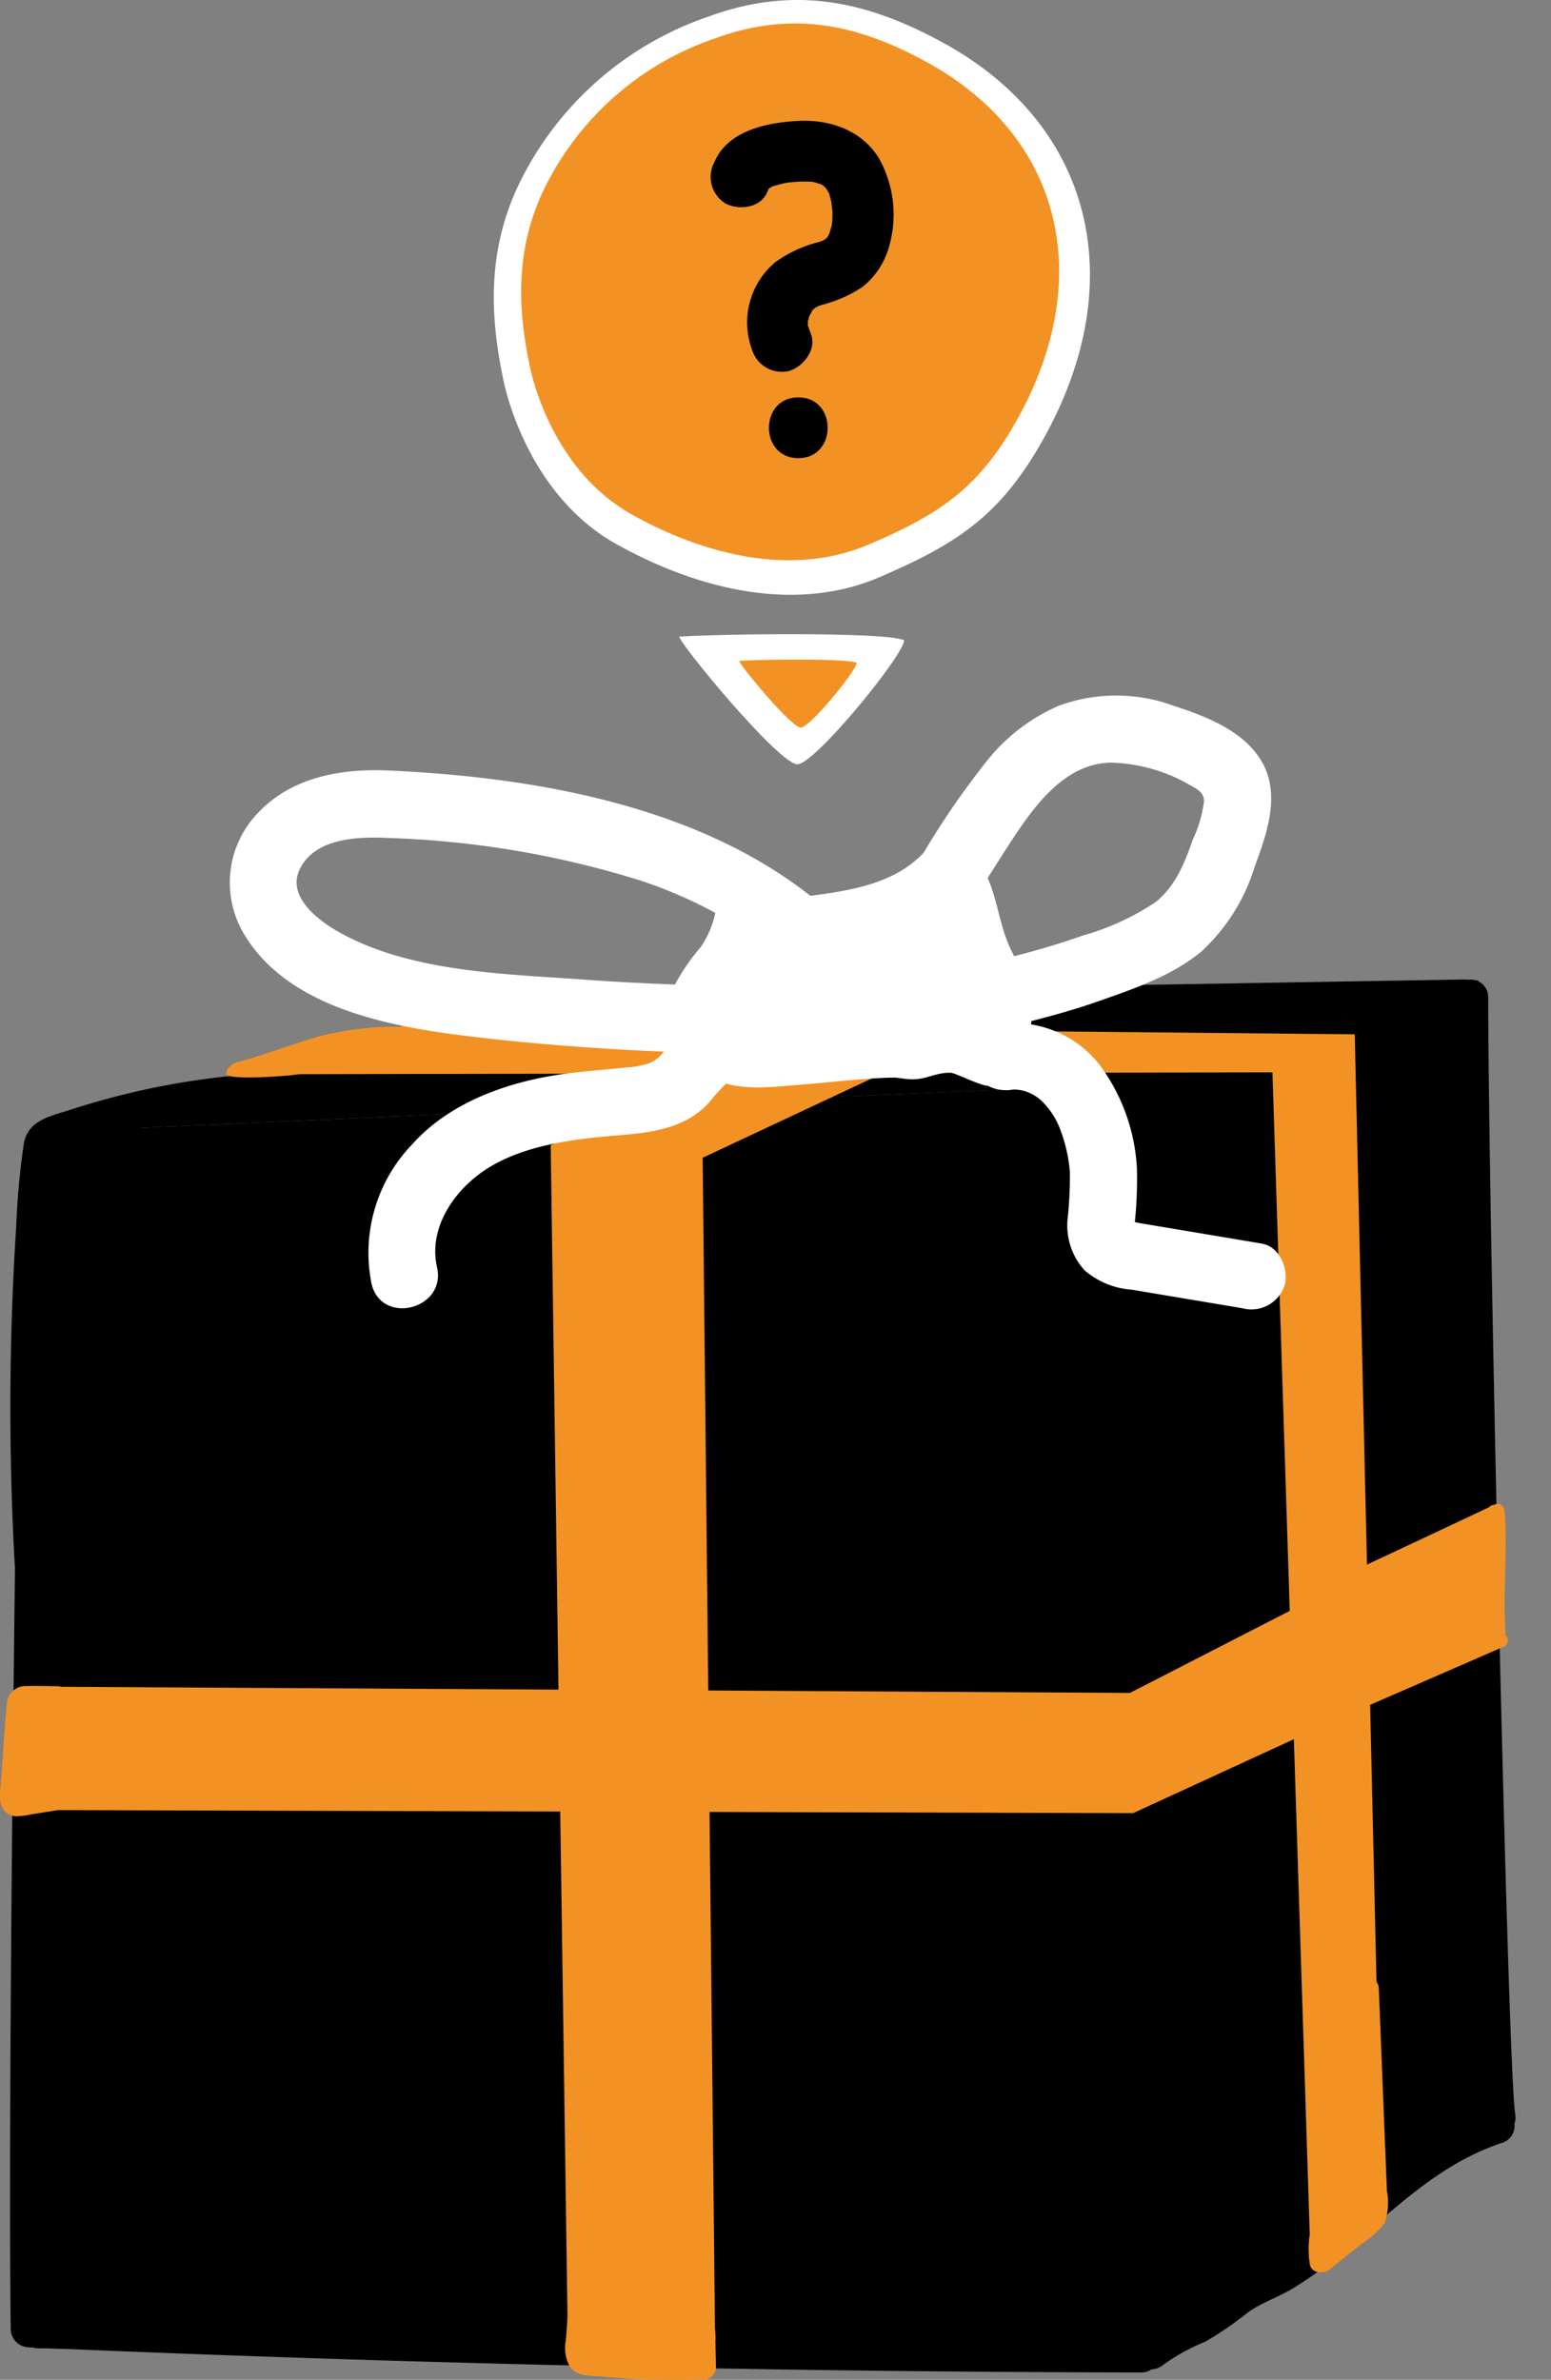
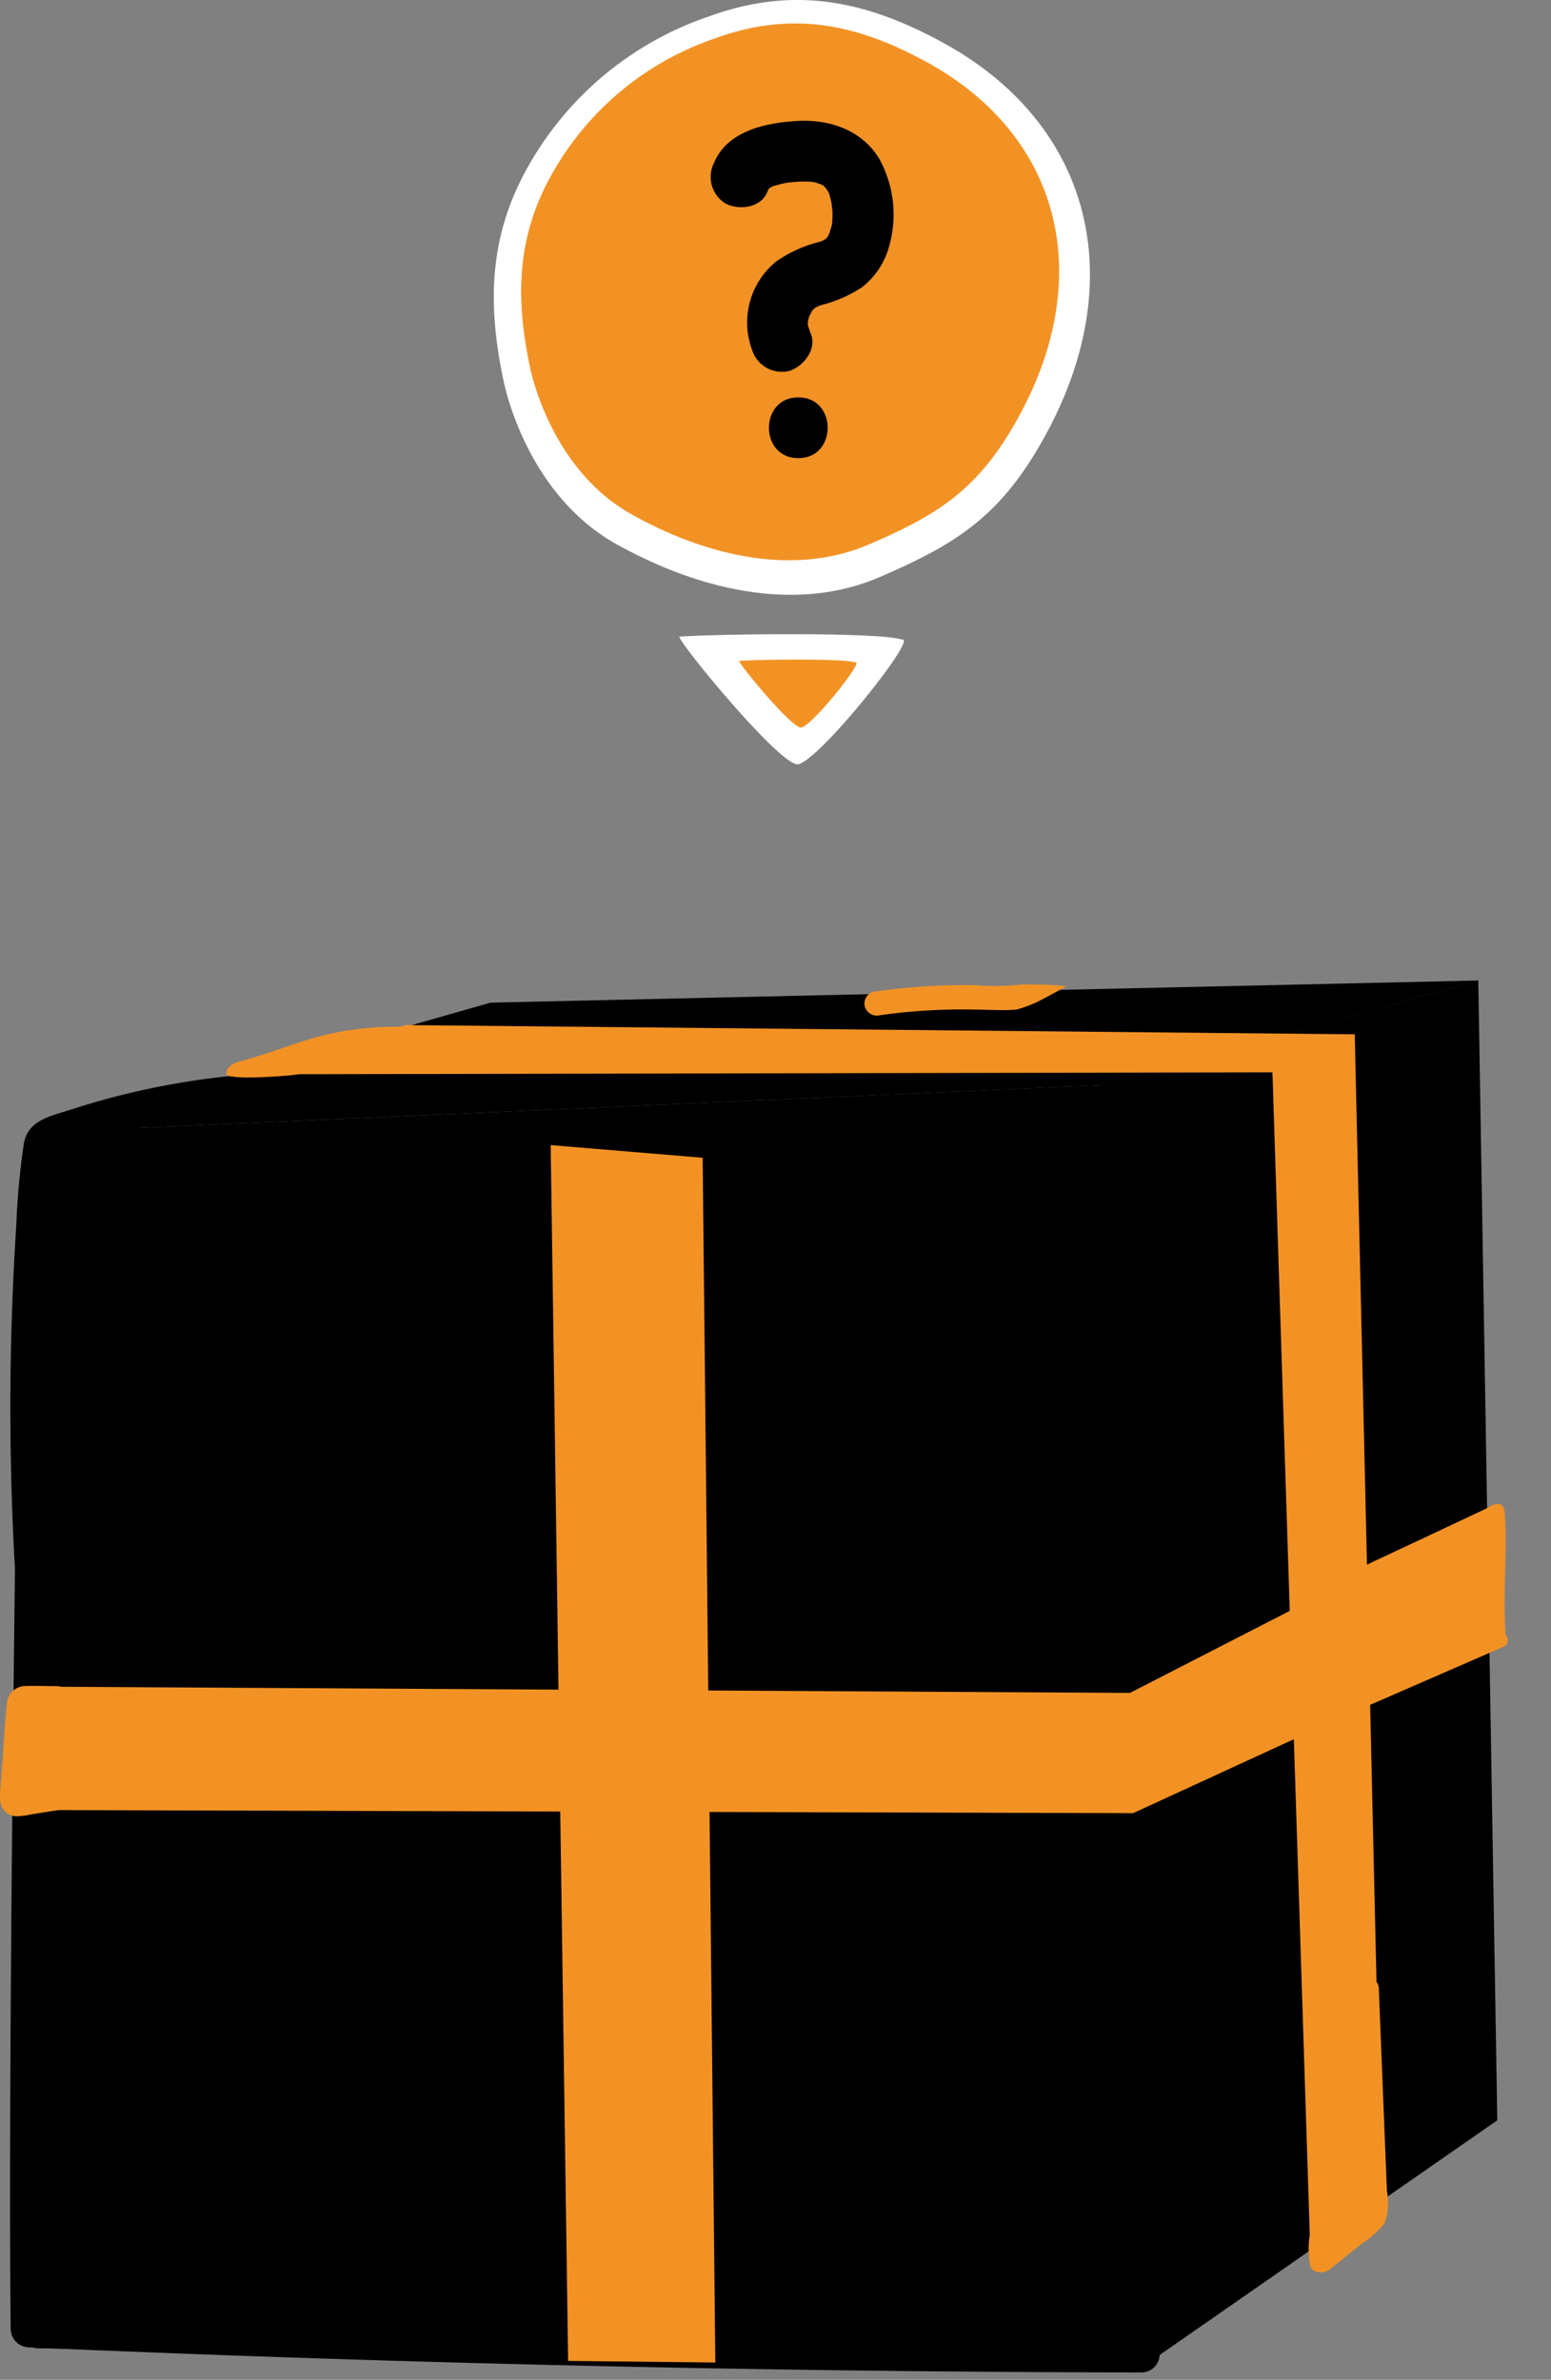
<svg xmlns="http://www.w3.org/2000/svg" width="136.643" height="209.647" viewBox="0 0 136.643 209.647">
  <rect x="0" y="0" width="136.643" height="209.647" fill="#808080" stroke="none" />
  <defs>
    <style>.a{fill:#fff;}.b{fill:#f39224;}</style>
  </defs>
  <g transform="translate(-356.198 -476.986)">
    <g transform="translate(416.055 532.854)">
      <path class="a" d="M408.755,508.224c1.544-.385-7.232,10.628-9.135,10.984-1.5.283-10.733-10.962-10.457-11.247,4.061-.258,17.747-.392,19.592.263" transform="translate(-389.157 -507.748)" />
-       <path d="M396.557,560.572a1.711,1.711,0,0,0-.1.172h0c.031-.06.065-.116.1-.172" transform="translate(-383.2 -464.637)" />
      <path class="b" d="M391.135,528.472l0-.007,0,.005Z" transform="translate(-387.545 -490.84)" />
      <path class="b" d="M431.456,558.045l-.042-.08.022.045Z" transform="translate(-354.669 -466.765)" />
    </g>
    <path d="M357.879,533.8V640.9l97.9,1.673-3.347-112.964Z" transform="translate(1.372 42.95)" />
    <path d="M445.3,624.958l-31.539,21.92-5.114-112.5,34.979-9.837Z" transform="translate(42.809 38.814)" />
    <path d="M357.879,537.933,398.044,526.5l87.023-1.952-32.634,9.2Z" transform="translate(1.372 38.814)" />
    <g transform="translate(356.198 563.272)">
      <path d="M456.4,640.182q-38.248-.06-76.479-1.369-9.987-.343-19.972-.779c-.214-21.853.578-66.37.336-66.626a253.288,253.288,0,0,1-.024-26.128q.188-3.3.487-6.6c.047-.527.1-1.053.153-1.58.035-.351.071-.7.109-1.053.022-.069.029-.111.042-.162.311-.113.625-.225.937-.332.47-.163.943-.32,1.417-.472a64.025,64.025,0,0,1,12.7-2.683c2.036-.216,2.059-3.434,0-3.214a67.67,67.67,0,0,0-14.03,2.951c-1.738.57-3.787.9-4.168,2.958a66.346,66.346,0,0,0-.677,7.281,248.31,248.31,0,0,0-.116,30.16c.018.361-.61,44.991-.374,67.042a1.641,1.641,0,0,0,1.607,1.609q38.212,1.665,76.462,2.079,10.8.114,21.588.131a1.608,1.608,0,0,0,0-3.215" transform="translate(-355.799 -520.681)" />
-       <path d="M449.134,624.431c-.654-3.52-2.368-80.372-2.383-98.368a1.537,1.537,0,0,0-1.774-1.538,1.741,1.741,0,0,0-.316-.027l-37.216.625c-2.067.034-2.074,3.249,0,3.214l36.1-.6c.116,20.8,1.931,93.247,2.359,96.612a28.513,28.513,0,0,0-7.283,4.084c-2.472,1.905-4.716,4.081-7.128,6.06a29.009,29.009,0,0,1-3.721,2.628c-1.288.752-2.735,1.246-3.954,2.11a27.357,27.357,0,0,1-4.025,2.69,18.3,18.3,0,0,0-3.941,2.346c-1.594,1.322.692,3.585,2.272,2.272a17.893,17.893,0,0,1,3.672-2.025,28.726,28.726,0,0,0,3.794-2.6c1.17-.824,2.57-1.295,3.8-2.016a32.309,32.309,0,0,0,3.694-2.586c4.827-3.812,8.875-8.34,14.881-10.323a1.573,1.573,0,0,0,1.1-1.694,1.632,1.632,0,0,0,.064-.857" transform="translate(-315.642 -524.497)" />
      <path class="b" d="M489.016,580.755a.429.429,0,0,0-.182-.272c0-.125-.005-.3-.009-.345-.018-.262-.031-.521-.04-.783q-.027-.673-.033-1.346c0-.935.016-1.871.042-2.806.047-1.87.1-3.743-.029-5.612a.581.581,0,0,0-.06-.212.566.566,0,0,0-.8-.438c-.033.014-.065.029-.1.045l-.013,0a.468.468,0,0,0-.378.185q-5.388,2.545-10.786,5.069l-1.077-46.714-83.636-.815-14.055,4.337,90.441-.174,1.524,47.443-14.077,7.226-94.2-.541a1,1,0,0,0-.256-.053c-.915,0-1.838-.042-2.753-.011a1.652,1.652,0,0,0-1.738,1.594c-.191,1.762-.271,3.543-.407,5.31-.065.881-.136,1.762-.2,2.642-.069.964.367,1.891,1.458,1.929a7.122,7.122,0,0,0,1.311-.171l1.253-.2q.559-.087,1.115-.176l94.692.272,14.164-6.516,1.4,43.645a8.523,8.523,0,0,0,0,2.57c.122.888,1.251.908,1.789.472q1.395-1.123,2.786-2.243a7.506,7.506,0,0,0,2.027-1.834,5.452,5.452,0,0,0,.2-2.784q-.074-1.765-.145-3.531-.286-7.178-.576-14.358a1,1,0,0,0-.2-.563l-.561-24.4,11.456-4.991a.52.52,0,0,0,.129-.08.62.62,0,0,0,.338-.142.611.611,0,0,0,.174-.627" transform="translate(-356.198 -522.693)" />
    </g>
-     <path class="b" d="M382.912,538.673l1.535,107.108,12.969.138L396.3,539.788l31.519-14.783-17.293.837Z" transform="translate(21.802 39.19)" />
+     <path class="b" d="M382.912,538.673l1.535,107.108,12.969.138L396.3,539.788Z" transform="translate(21.802 39.19)" />
    <g transform="translate(376.137 476.986)">
      <path class="b" d="M411.993,524.766a22.088,22.088,0,0,1-4.057.06,55.934,55.934,0,0,0-9.021.579,1.081,1.081,0,0,0-.748,1.319,1.1,1.1,0,0,0,1.318.748,52.009,52.009,0,0,1,8.3-.5c1.242.007,2.506.107,3.745,0a10.58,10.58,0,0,0,2.4-.971c.1-.044,1.985-1.064,2-1.093a33.57,33.57,0,0,0-3.941-.14" transform="translate(-341.911 -438.035)" />
-       <path class="a" d="M436.444,533.689c-.071-.145-.142-.292-.212-.434-1.052-2.089-1.208-4.4-2.118-6.456.6-.944,1.2-1.9,1.809-2.837,2.074-3.191,4.782-7.225,9.01-7.328a14.611,14.611,0,0,1,7,1.976c.688.38,1.219.638,1.24,1.427a11.16,11.16,0,0,1-.992,3.387c-.7,2.034-1.567,4.17-3.32,5.53a22.571,22.571,0,0,1-6.369,2.915c-1.989.7-4.012,1.3-6.053,1.82m-59.42-2.09c-1.831-1.02-4.707-3.154-3.5-5.6,1.348-2.715,5.065-2.849,7.653-2.732a83.316,83.316,0,0,1,22.454,3.787,40.421,40.421,0,0,1,6.489,2.817,8.428,8.428,0,0,1-1.253,2.975,18.831,18.831,0,0,0-2.3,3.336c-2.642-.1-5.285-.234-7.924-.427-7.027-.512-15.308-.637-21.621-4.161m81.253,27.411-9.961-1.671c-.369-.062-.739-.116-1.1-.193-.04-.007-.082-.02-.122-.029l0-.062a38.159,38.159,0,0,0,.178-4.6,16.755,16.755,0,0,0-3.3-9.206,9.587,9.587,0,0,0-6.033-3.549c.007-.1.027-.194.031-.292,2.007-.51,4-1.075,5.962-1.765,3.124-1.1,6.453-2.227,9.032-4.377a16.9,16.9,0,0,0,4.667-7.413c1.093-2.989,2.379-6.5.539-9.469-1.616-2.6-4.889-3.852-7.671-4.755a14.681,14.681,0,0,0-10.139.009,16.421,16.421,0,0,0-6.273,4.807,71.711,71.711,0,0,0-5.594,8.113c-2.532,2.73-6.369,3.336-9.989,3.817-10.176-8.014-24.463-10.468-37.172-11.042-4.092-.185-8.412.55-11.378,3.614a8.839,8.839,0,0,0-1.426,10.661c4.146,7.152,14.318,8.527,21.723,9.349,5.094.567,10.212.928,15.333,1.141a3.073,3.073,0,0,1-1.215,1,7.732,7.732,0,0,1-2.112.4c-2.341.249-4.686.38-7.007.812-4.362.814-8.819,2.588-11.834,5.962a13.768,13.768,0,0,0-3.58,12.252c.843,3.73,6.614,2.3,5.772-1.435-.7-3.077,1.046-6.059,3.4-7.953,2.879-2.319,6.87-3.073,10.446-3.467,3.56-.392,7.54-.225,10.152-3.118a15.256,15.256,0,0,1,1.473-1.633c2.05.578,4.428.262,6.491.1,2.485-.194,4.96-.5,7.45-.61.32-.016.636-.015.952-.02.209.029.418.042.627.074,1.909.291,2.243-.345,4.172-.547.545.092,2.817,1.226,3.336,1.182a3.526,3.526,0,0,0,2.212.35,3.08,3.08,0,0,1,1.226.185,3.874,3.874,0,0,1,1.179.672,6.783,6.783,0,0,1,1.827,2.748,13.674,13.674,0,0,1,.814,3.665,36.337,36.337,0,0,1-.209,4.193,5.876,5.876,0,0,0,1.495,4.448,7.1,7.1,0,0,0,4.159,1.711l9.749,1.635a3.074,3.074,0,0,0,3.708-1.981c.418-1.384-.39-3.442-1.983-3.708" transform="translate(-367.039 -449.451)" />
      <path class="a" d="M391.354,525.139c6.8,3.707,15.373,5.939,22.908,2.637,6.88-2.967,10.628-5.479,14.387-12.257,7.631-13.768,4.277-27.582-8.957-34.793-6.571-3.583-12.929-5.067-20.52-2.316a28.919,28.919,0,0,0-16.136,13.5c-3.567,6.425-3.271,12.642-2.052,18.488,0,0,1.851,10.27,10.37,14.743" transform="translate(-356.588 -476.986)" />
      <path class="b" d="M402.3,509.229c.806-.2-3.779,5.554-4.775,5.741-.786.147-5.608-5.73-5.465-5.879,2.123-.134,9.275-.205,10.239.138" transform="translate(-346.873 -450.874)" />
      <path class="b" d="M391.588,521.579c6.135,3.345,13.872,5.359,20.671,2.379,6.208-2.677,9.591-4.943,12.983-11.06,6.887-12.424,3.859-24.888-8.082-31.4-5.932-3.233-11.669-4.573-18.519-2.089a26.092,26.092,0,0,0-14.56,12.179c-3.218,5.8-2.951,11.409-1.851,16.683,0,0,1.667,9.268,9.357,13.3" transform="translate(-355.504 -476.055)" />
      <path d="M405.555,486.265c-1.516-2.577-4.388-3.569-7.257-3.405-2.679.151-6.113.839-7.3,3.605a2.756,2.756,0,0,0,.963,3.667c1.153.608,3.073.412,3.665-.963a2.391,2.391,0,0,1,.169-.35l.015-.013c.085-.053.171-.107.258-.154.035-.02.047-.031.069-.045s.053-.009.1-.022c.291-.071.572-.165.866-.227.134-.027.269-.051.4-.073l.015,0c.262-.025.521-.051.783-.067a10.1,10.1,0,0,1,1.048-.009c.105,0,.209.015.314.024a1.915,1.915,0,0,0,.247.053,4.618,4.618,0,0,0,.456.152c.08.044.158.087.236.136.025.024.049.045.089.08.06.069.1.111.125.14.062.093.123.185.176.281.04.062.064.1.085.127s.018.071.036.131c.082.263.144.528.2.8-.009.034.071.608.074.7.007.245,0,.489-.007.734-.005.109-.016.216-.025.323-.007.04-.018.1-.033.182s-.189.6-.185.661a3.742,3.742,0,0,1-.218.39c-.022.025-.04.045-.073.08l-.06.055a3.863,3.863,0,0,1-.351.194c-.034.013-.069.025-.123.044a11.307,11.307,0,0,0-3.95,1.8,6.922,6.922,0,0,0-2.061,7.713,2.756,2.756,0,0,0,3.3,1.871c1.233-.4,2.454-1.912,1.871-3.3-.085-.2-.14-.414-.218-.619a.206.206,0,0,1-.018-.06c0,.038,0,.075,0,.127,0-.047,0-.093-.005-.14-.02-.1-.015-.211-.005-.129,0-.02,0-.04,0-.06,0-.074,0-.151.007-.227.047-.149.087-.3.129-.454a2.106,2.106,0,0,0,.231-.429c.049-.053.1-.105.149-.154s.087-.08.131-.12c.031-.014.051-.022.112-.053l.134-.073c.087-.031.251-.1.28-.107A11.787,11.787,0,0,0,404,497.509a6.856,6.856,0,0,0,2.366-3.543,10.163,10.163,0,0,0-.815-7.7" transform="translate(-347.989 -472.206)" />
      <path d="M395.4,492.851c0-.069,0-.116-.007-.142l.005.129,0,.013" transform="translate(-344.153 -464.153)" />
      <path d="M396.086,496.26c-3.447,0-3.452,5.358,0,5.358s3.454-5.358,0-5.358" transform="translate(-345.696 -461.255)" />
-       <path class="b" d="M396.845,592.412a4.39,4.39,0,0,0-.2-1.665c.007-.105.007-.211.016-.318a1.08,1.08,0,0,0-1.071-1.071.975.975,0,0,0-.874.519l-.036,0a2.358,2.358,0,0,0-1.075.686,1.062,1.062,0,0,0-1.551.309c-.025.051-.049.1-.074.153-.056-.007-.114-.011-.169-.016q-1.114-.115-2.232-.14a28.223,28.223,0,0,0-3.674.176c.042-.561.08-1.12.122-1.682a1.071,1.071,0,1,0-2.143,0l-.212,2.924a3.437,3.437,0,0,0,.34,2.337c.612.874,1.74.806,2.69.879l2.922.222c.937.071,5.862.083,5.93.027a1.1,1.1,0,0,0,1.337-1.034q-.022-1.155-.045-2.31" transform="translate(-353.754 -386.144)" />
      <path class="b" d="M382.817,526.8a26.6,26.6,0,0,0-7.392.821c-2.321.637-4.678,1.593-7.141,2.247-.561.149-1.108.518-1.108,1.057,0,.625,5.41.187,5.986.1,2.664-.4-.014-.529,2.319-1.193a23.617,23.617,0,0,1,7.034-1.1c1.38.033,1.68-1.9.3-1.936" transform="translate(-367.177 -436.336)" />
    </g>
  </g>
</svg>